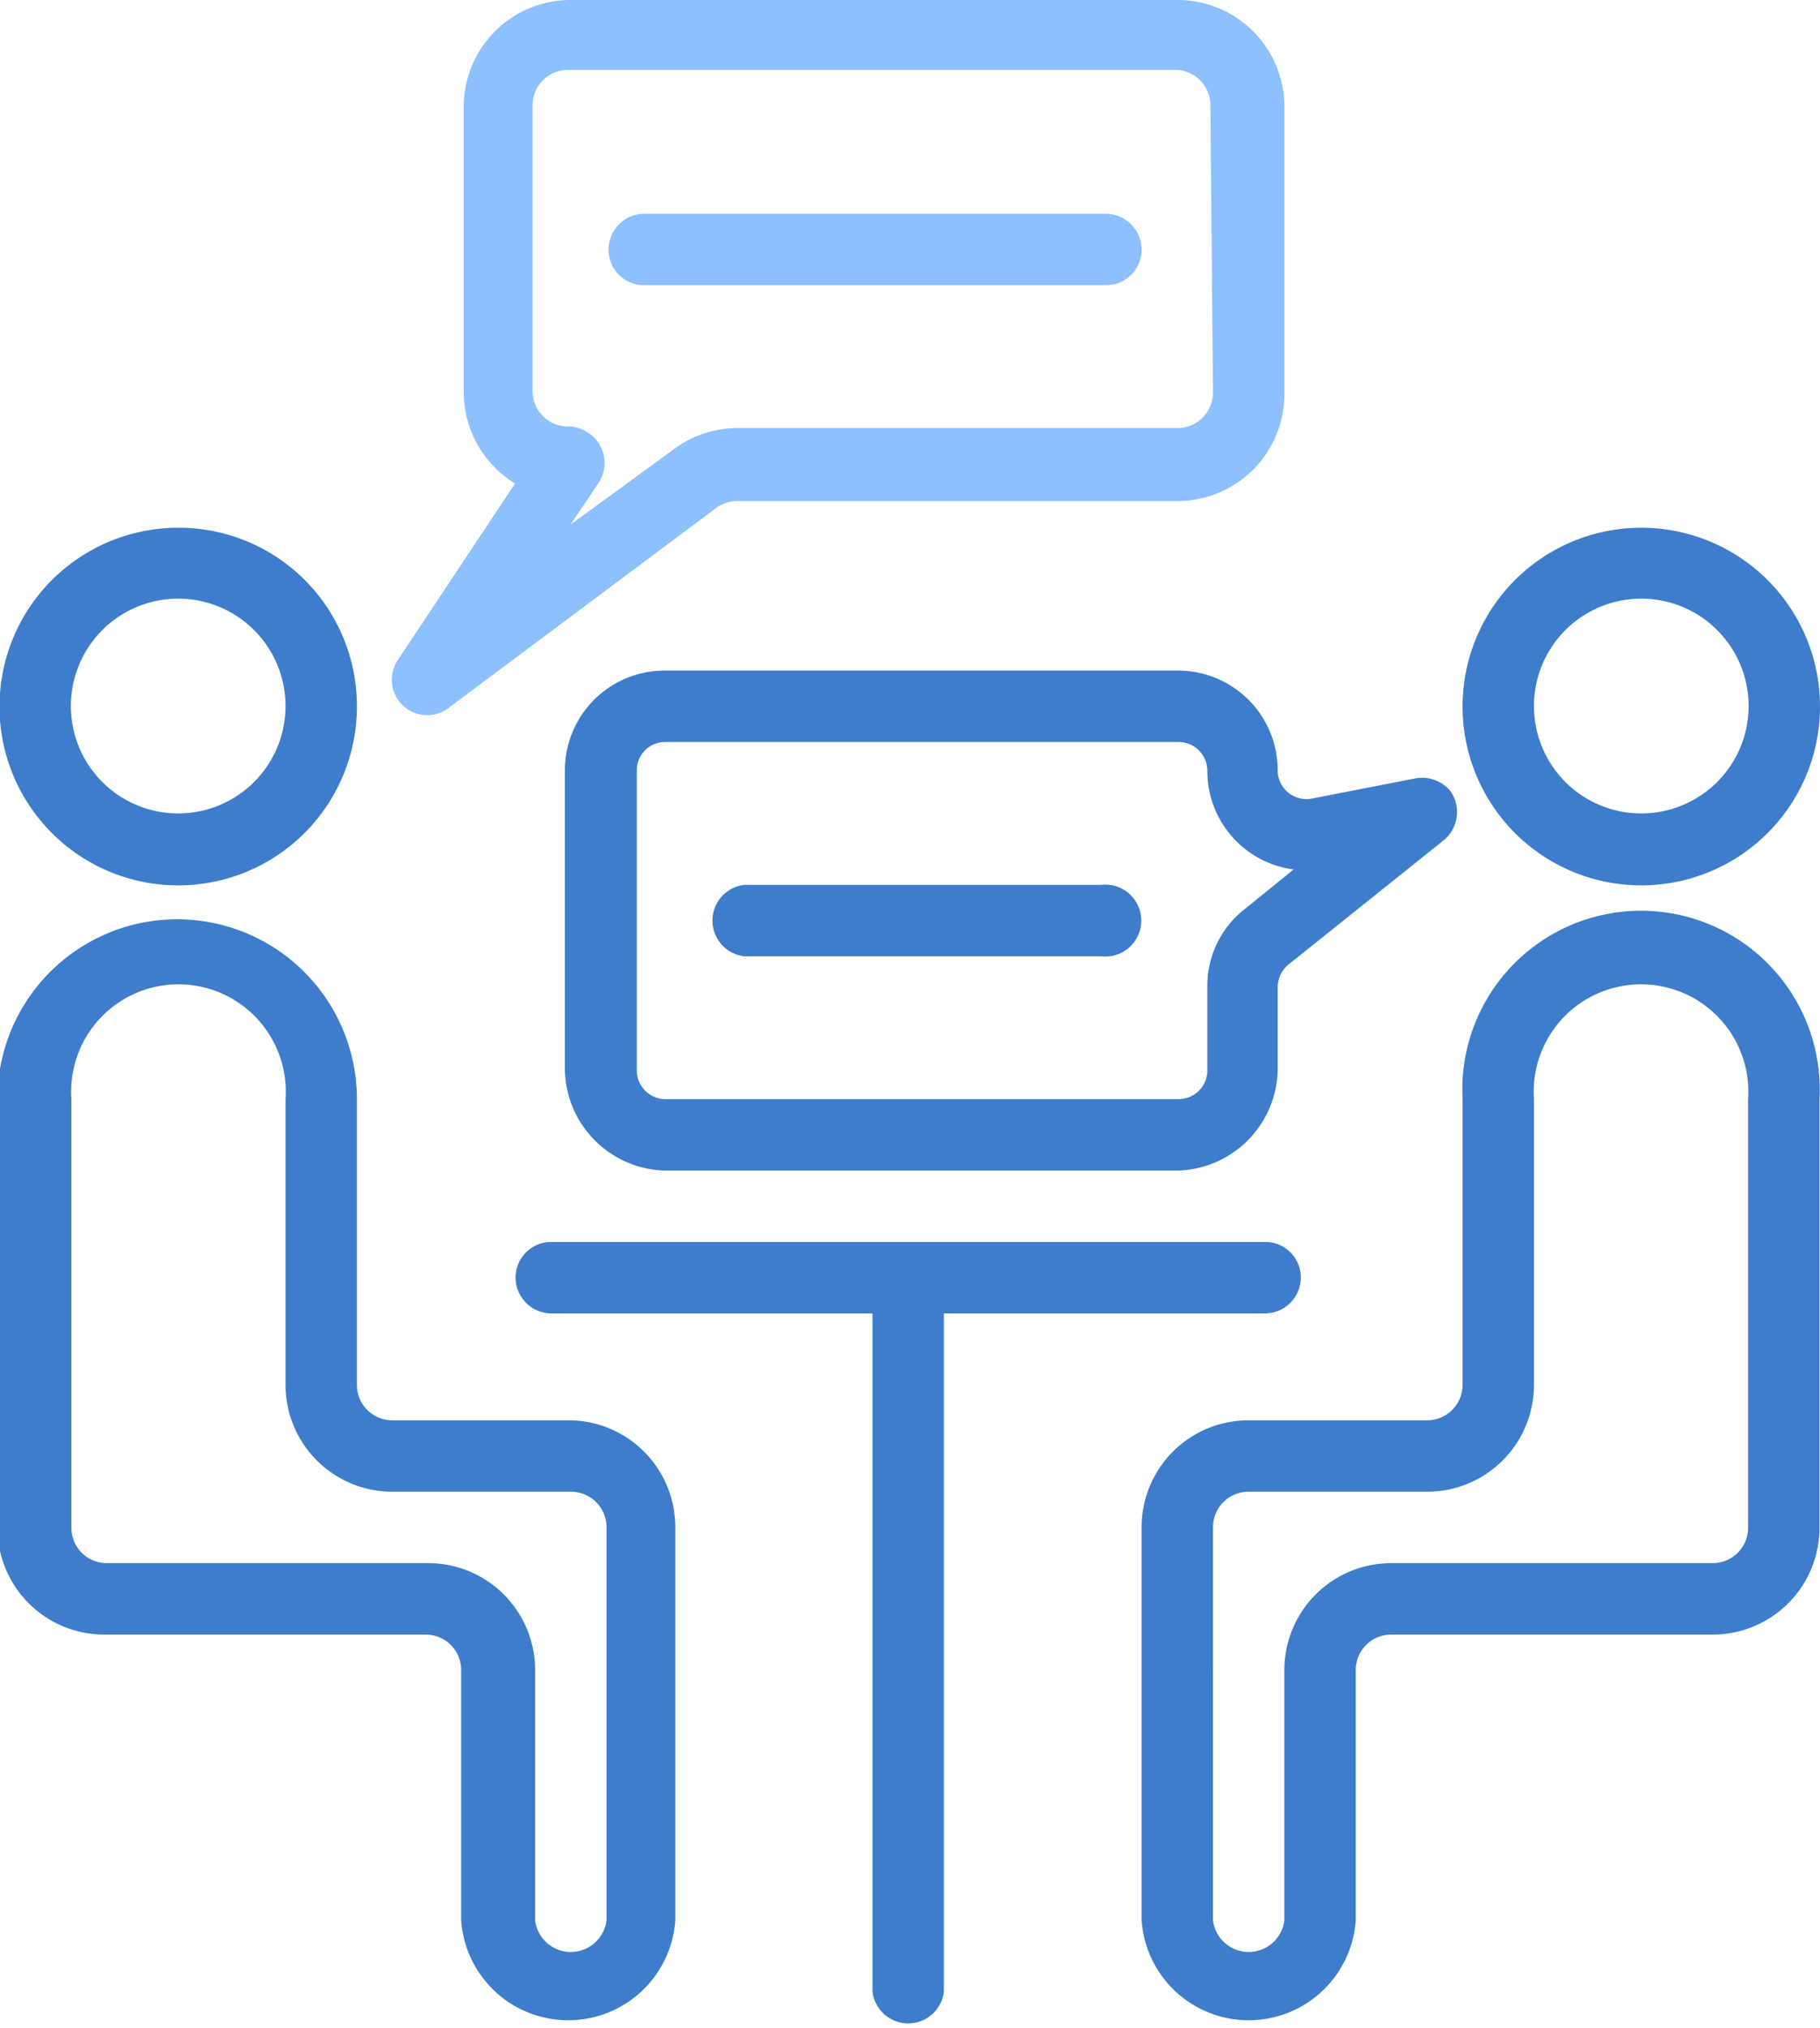
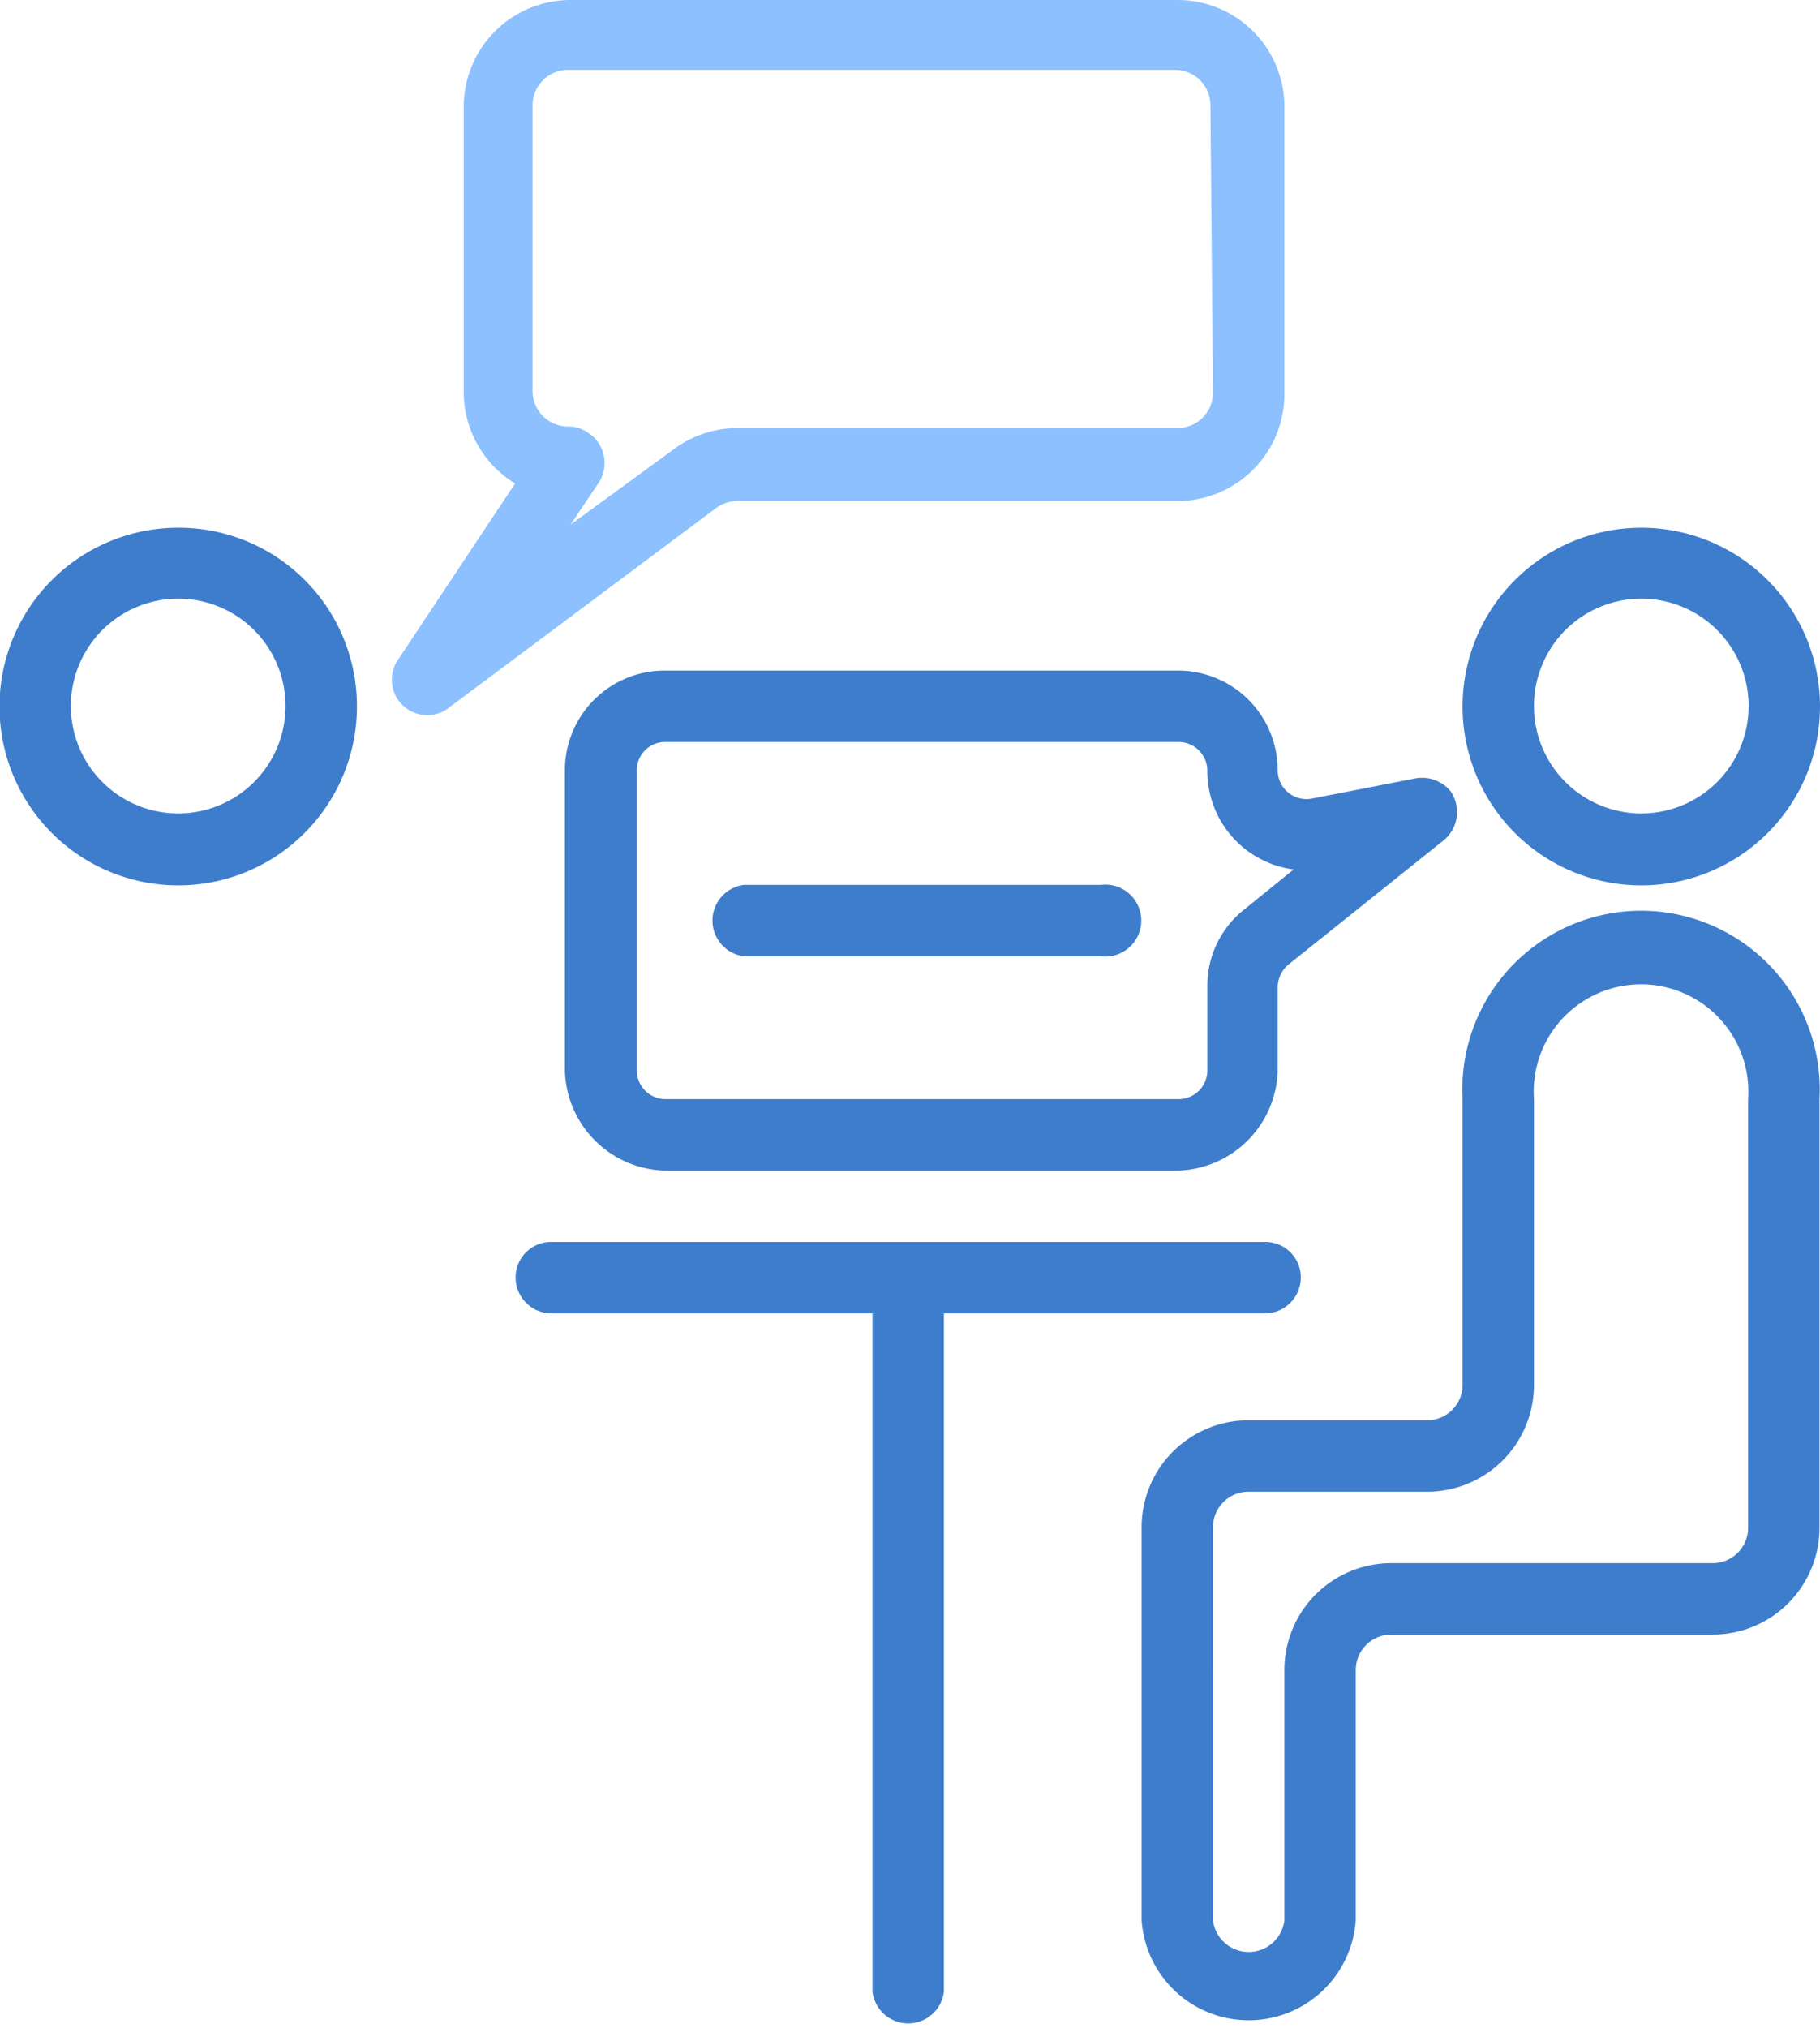
<svg xmlns="http://www.w3.org/2000/svg" id="Layer_1" data-name="Layer 1" viewBox="0 0 35.44 39.46">
  <defs>
    <style>.cls-1{fill:#3e7dcc;}.cls-2{fill:#8cc0ff;}</style>
  </defs>
  <title>qualitative research-icon-icon</title>
  <path class="cls-1" d="M148.92,146.28H135a.69.69,0,0,0-.7.69.7.7,0,0,0,.7.7h6.25v13.2a.7.7,0,0,0,1.39,0v-13.2h6.25a.7.7,0,0,0,.7-.7A.69.69,0,0,0,148.92,146.28Z" transform="translate(-124.26 -122.11)" />
-   <path class="cls-1" d="M135.37,149.75H131.9a.69.69,0,0,1-.69-.7V143.5a3.48,3.48,0,1,0-7,0v8.33a2.08,2.08,0,0,0,2.08,2.09h6.25a.69.69,0,0,1,.7.69v4.87a2.09,2.09,0,0,0,4.17,0v-7.65A2.08,2.08,0,0,0,135.37,149.75Zm.7,9.73a.7.7,0,0,1-1.39,0v-4.87a2.08,2.08,0,0,0-2.09-2.08h-6.25a.69.69,0,0,1-.69-.7V143.5a2.09,2.09,0,1,1,4.17,0v5.55a2.08,2.08,0,0,0,2.08,2.09h3.47a.69.69,0,0,1,.7.69Z" transform="translate(-124.26 -122.11)" />
  <path class="cls-1" d="M127.73,132.38a3.48,3.48,0,1,0,3.48,3.47A3.47,3.47,0,0,0,127.73,132.38Zm0,5.56a2.09,2.09,0,1,1,2.09-2.09A2.09,2.09,0,0,1,127.73,137.94Z" transform="translate(-124.26 -122.11)" />
  <path class="cls-1" d="M146.49,151.83v7.65a2.09,2.09,0,0,0,4.17,0v-4.87a.69.69,0,0,1,.69-.69h6.26a2.08,2.08,0,0,0,2.08-2.09V143.5a3.48,3.48,0,1,0-6.95,0v5.55a.69.69,0,0,1-.69.7h-3.47A2.08,2.08,0,0,0,146.49,151.83Zm1.39,0a.69.69,0,0,1,.7-.69h3.47a2.08,2.08,0,0,0,2.08-2.09V143.5a2.09,2.09,0,1,1,4.17,0v8.33a.69.69,0,0,1-.69.7h-6.26a2.08,2.08,0,0,0-2.08,2.08v4.87a.7.7,0,0,1-1.39,0Z" transform="translate(-124.26 -122.11)" />
  <path class="cls-1" d="M152.74,135.85a3.48,3.48,0,1,0,3.48-3.47A3.48,3.48,0,0,0,152.74,135.85Zm1.39,0a2.09,2.09,0,1,1,2.09,2.09A2.09,2.09,0,0,1,154.13,135.85Z" transform="translate(-124.26 -122.11)" />
  <path class="cls-1" d="M152.5,137.5a.72.72,0,0,0-.69-.24l-2,.39a.56.56,0,0,1-.67-.55,1.94,1.94,0,0,0-1.94-1.94h-10a1.94,1.94,0,0,0-1.94,1.94v5.84a2,2,0,0,0,1.94,1.95h10a2,2,0,0,0,1.94-1.95v-1.62a.58.58,0,0,1,.21-.44l3-2.4A.71.71,0,0,0,152.5,137.5Zm-4,2.3a1.89,1.89,0,0,0-.73,1.52v1.62a.56.56,0,0,1-.56.56h-10a.56.56,0,0,1-.55-.56V137.1a.55.55,0,0,1,.55-.55h10a.56.56,0,0,1,.56.55,1.93,1.93,0,0,0,1.68,1.93Z" transform="translate(-124.26 -122.11)" />
  <path class="cls-2" d="M147.19,122.11H135.37a2.08,2.08,0,0,0-2.08,2.08v5.56a2.09,2.09,0,0,0,1,1.77l-2.26,3.4a.69.69,0,0,0,1,.94L138.2,132a.71.71,0,0,1,.42-.14h8.57a2.08,2.08,0,0,0,2.08-2.08v-5.56A2.08,2.08,0,0,0,147.19,122.11Zm.69,7.64a.69.69,0,0,1-.69.69h-8.57a2.09,2.09,0,0,0-1.25.42l-2,1.46.53-.79a.7.7,0,0,0-.19-1,.67.67,0,0,0-.39-.12.69.69,0,0,1-.69-.69v-5.56a.69.69,0,0,1,.69-.69h11.82a.69.69,0,0,1,.69.69Z" transform="translate(-124.26 -122.11)" />
-   <path class="cls-2" d="M145.8,126.27h-9a.7.7,0,0,0-.69.7.69.69,0,0,0,.69.69h9a.69.69,0,0,0,.69-.69A.7.7,0,0,0,145.8,126.27Z" transform="translate(-124.26 -122.11)" />
  <path class="cls-1" d="M145.7,139.33h-6.95a.7.7,0,0,0,0,1.39h6.95a.7.7,0,1,0,0-1.39Z" transform="translate(-124.26 -122.11)" />
</svg>